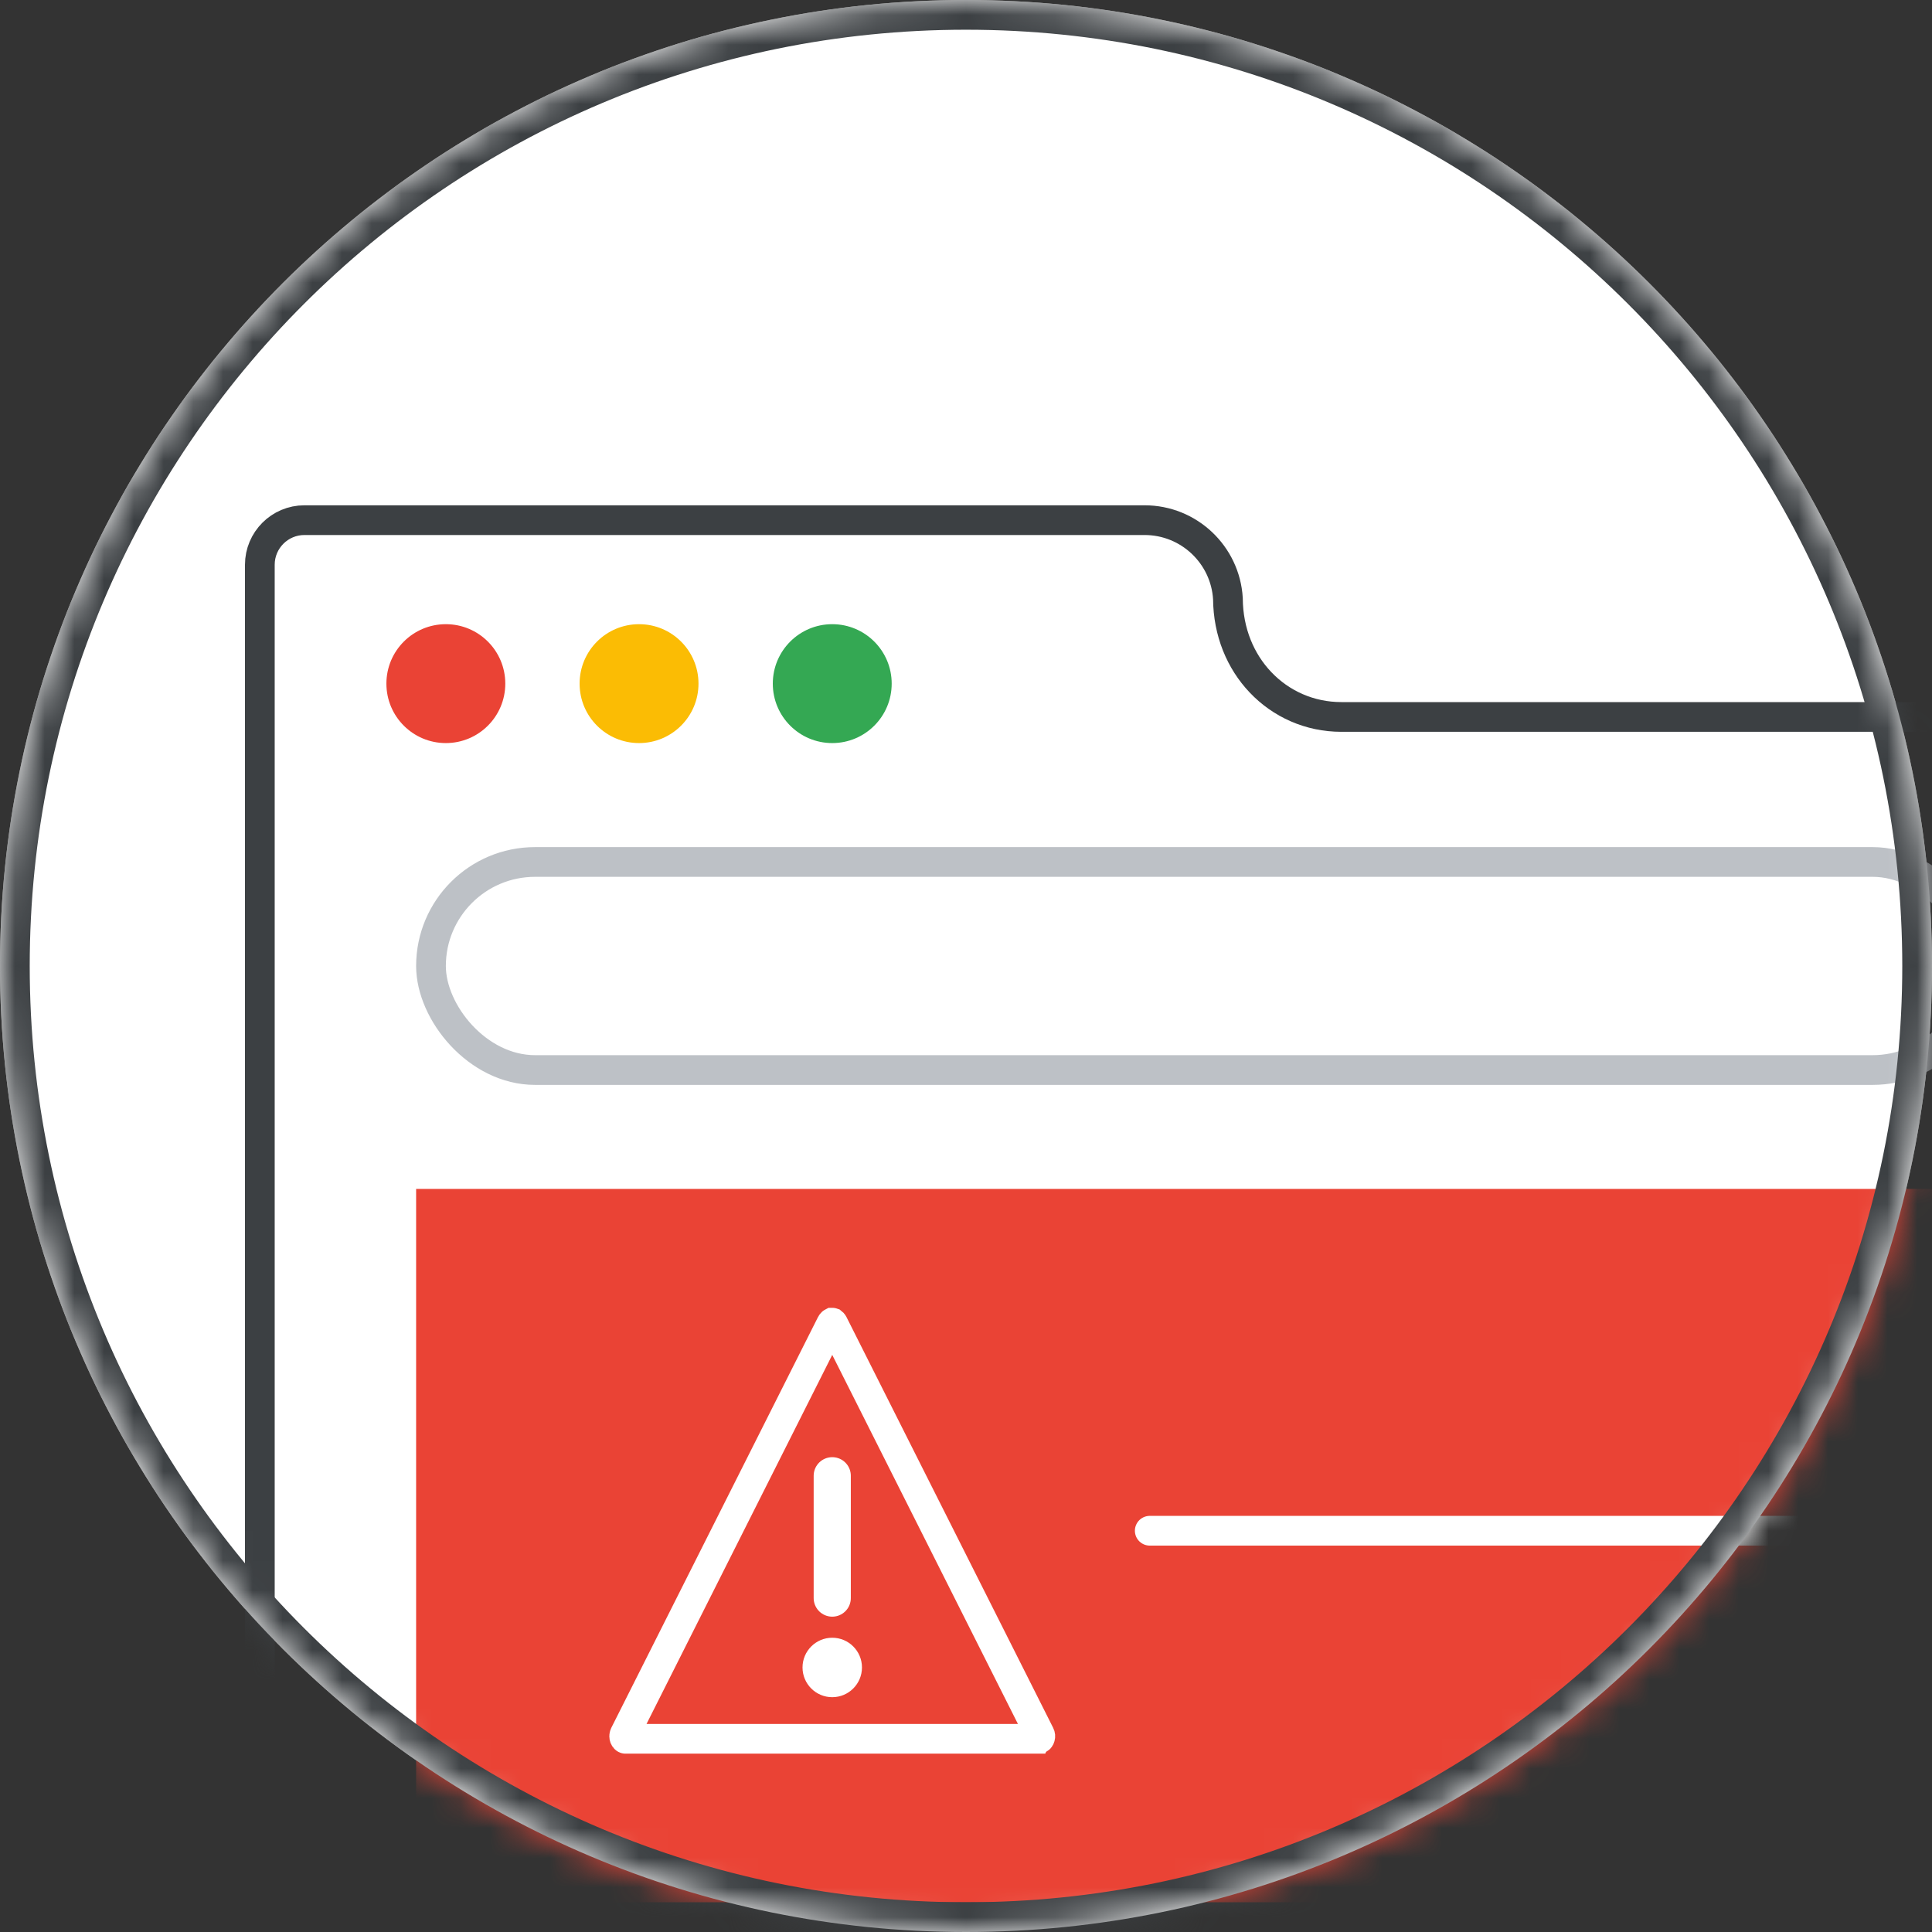
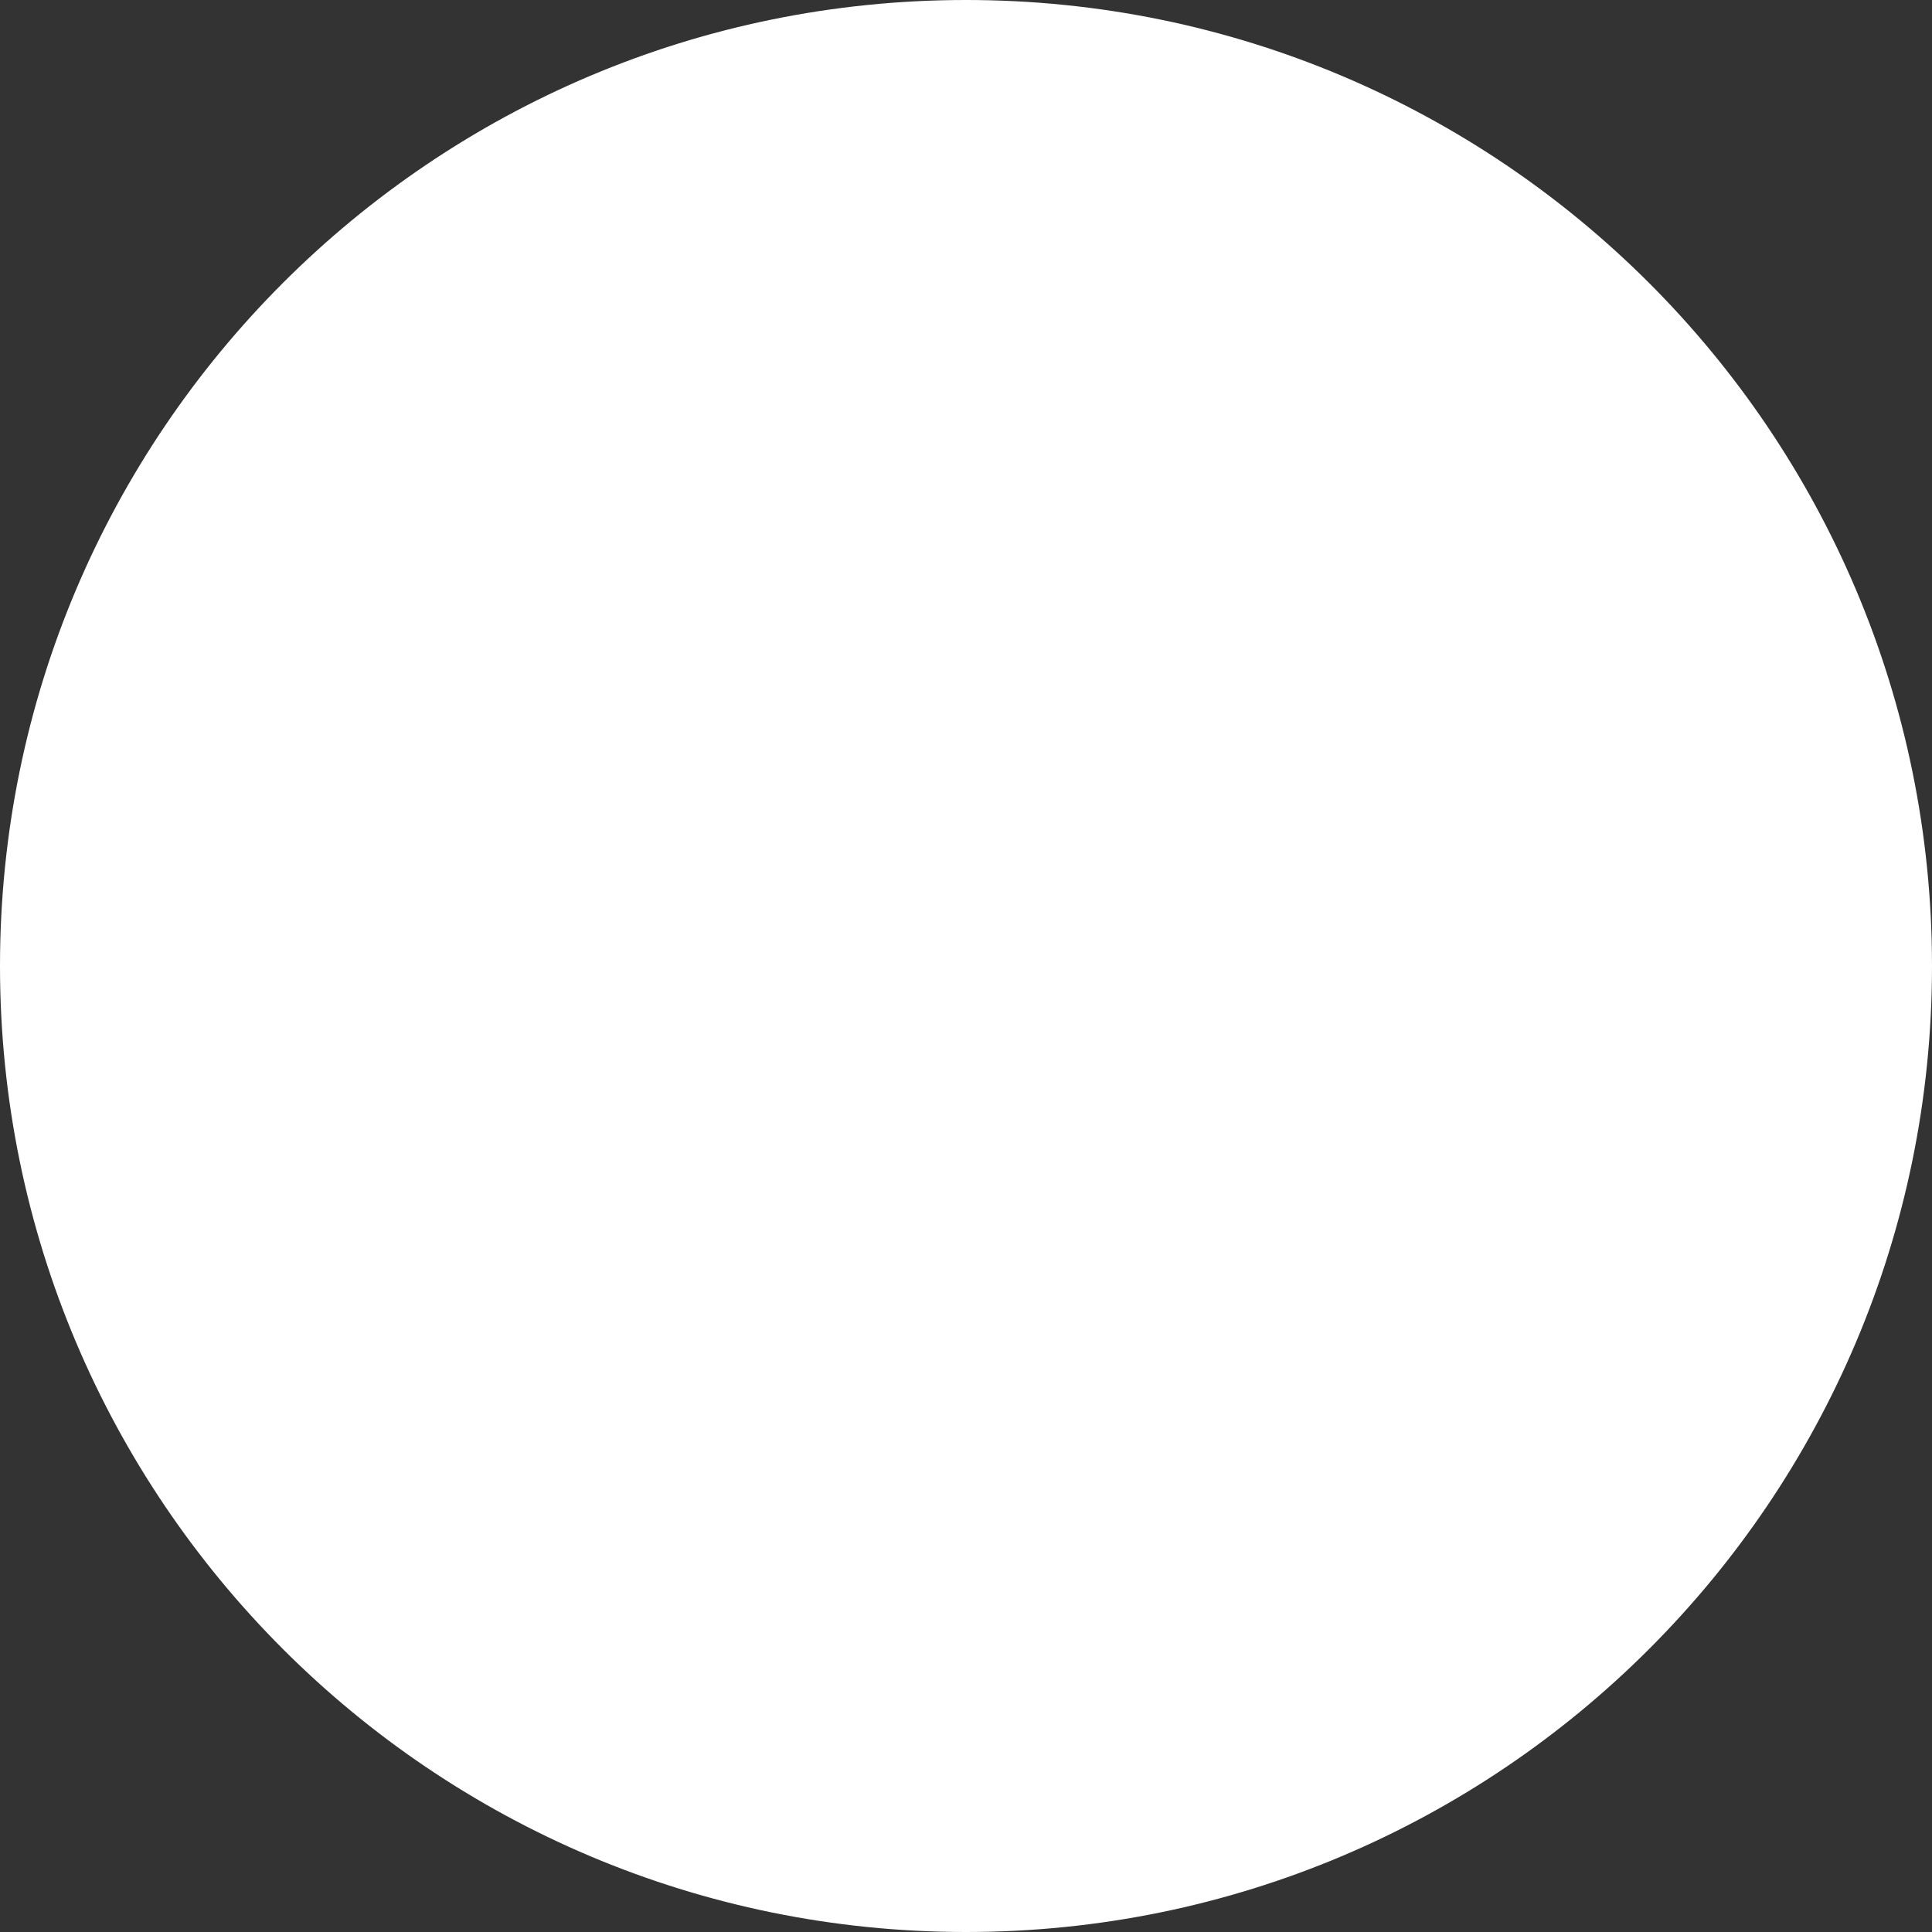
<svg xmlns="http://www.w3.org/2000/svg" width="65" height="65" viewBox="0 0 65 65" fill="none">
  <rect x="0" y="0" width="65" height="65" fill="#333333" stroke="none" />
  <g id="storage-limit-exceeded-circle-graphic" clip-path="url(#clip0_1998_40036)">
    <path id="background" d="M64.5 32.5C64.5 50.173 50.173 64.5 32.5 64.5C14.827 64.5 0.5 50.173 0.5 32.5C0.5 14.827 14.827 0.5 32.5 0.5C50.173 0.5 64.5 14.827 64.5 32.5Z" fill="white" stroke="white" />
    <mask id="mask0_1998_40036" style="mask-type:luminance" maskUnits="userSpaceOnUse" x="0" y="0" width="65" height="65">
      <g id="mask">
-         <path id="Vector" d="M32.5 65C50.449 65 65 50.449 65 32.5C65 14.551 50.449 0 32.5 0C14.551 0 0 14.551 0 32.5C0 50.449 14.551 65 32.5 65Z" fill="white" />
-       </g>
+         </g>
    </mask>
    <g mask="url(#mask0_1998_40036)">
      <rect id="Rectangle 121" x="14" y="40" width="54" height="26" fill="#EA4335" />
      <path id="Line-5" d="M38.682 51.5H65.317" stroke="white" stroke-linecap="round" stroke-linejoin="round" />
-       <path id="Vector_2" fill-rule="evenodd" clip-rule="evenodd" d="M38.507 17.5C39.254 17.5 39.933 17.791 40.437 18.267C40.94 18.743 41.268 19.402 41.312 20.138C41.319 21.269 41.737 22.248 42.405 22.952C43.098 23.684 44.062 24.121 45.128 24.121H74.742V64.5H8.742V19C8.742 18.586 8.91 18.211 9.182 17.939C9.453 17.668 9.828 17.5 10.242 17.5H38.507Z" stroke="#3C4043" />
+       <path id="Vector_2" fill-rule="evenodd" clip-rule="evenodd" d="M38.507 17.5C39.254 17.5 39.933 17.791 40.437 18.267C40.94 18.743 41.268 19.402 41.312 20.138C41.319 21.269 41.737 22.248 42.405 22.952C43.098 23.684 44.062 24.121 45.128 24.121H74.742V64.5H8.742C8.742 18.586 8.91 18.211 9.182 17.939C9.453 17.668 9.828 17.5 10.242 17.5H38.507Z" stroke="#3C4043" />
      <rect id="Rectangle 122" x="14.5" y="29" width="52" height="7" rx="3.5" stroke="#BDC1C6" />
      <path id="Oval" d="M15 25C16.105 25 17 24.105 17 23C17 21.895 16.105 21 15 21C13.895 21 13 21.895 13 23C13 24.105 13.895 25 15 25Z" fill="#EA4335" />
      <path id="Oval_2" d="M21.5 25C22.605 25 23.5 24.105 23.5 23C23.5 21.895 22.605 21 21.5 21C20.395 21 19.5 21.895 19.5 23C19.5 24.105 20.395 25 21.5 25Z" fill="#FBBC04" />
      <path id="Oval_3" d="M28 25C29.105 25 30 24.105 30 23C30 21.895 29.105 21 28 21C26.895 21 26 21.895 26 23C26 24.105 26.895 25 28 25Z" fill="#34A853" />
-       <path id="border" d="M64.5 32.5C64.5 50.173 50.173 64.5 32.5 64.5C14.827 64.5 0.5 50.173 0.5 32.5C0.5 14.827 14.827 0.5 32.5 0.5C50.173 0.5 64.5 14.827 64.5 32.5Z" stroke="#3C4043" />
      <g id="alert">
        <path id="Triangle" d="M28.03 44.531L34.987 58.358C35.001 58.385 35.004 58.417 34.995 58.448C34.987 58.479 34.971 58.493 34.963 58.498C34.963 58.498 34.962 58.498 34.962 58.498C34.96 58.499 34.959 58.5 34.959 58.5L34.957 58.5H21.043C21.042 58.5 21.041 58.5 21.039 58.499C21.037 58.498 21.032 58.495 21.026 58.489C21.013 58.475 21 58.45 21 58.414C21 58.393 21.005 58.373 21.012 58.358L27.97 44.531C27.982 44.507 27.995 44.501 27.998 44.501L28 44.5L28 44.5L28 44.5L28.001 44.5L28.001 44.5C28.002 44.5 28.003 44.501 28.006 44.502C28.011 44.506 28.021 44.514 28.03 44.531Z" stroke="white" />
        <path id="Oval_4" d="M28 57.1C28.552 57.1 29 56.652 29 56.1C29 55.548 28.552 55.1 28 55.1C27.448 55.1 27 55.548 27 56.1C27 56.652 27.448 57.1 28 57.1Z" fill="white" />
        <path id="Line-13" d="M28 49.65V53.766" stroke="white" stroke-width="1.25" stroke-linecap="round" />
      </g>
    </g>
  </g>
  <defs>
    <clipPath id="clip0_1998_40036">
      <rect width="65" height="65" fill="white" />
    </clipPath>
  </defs>
</svg>